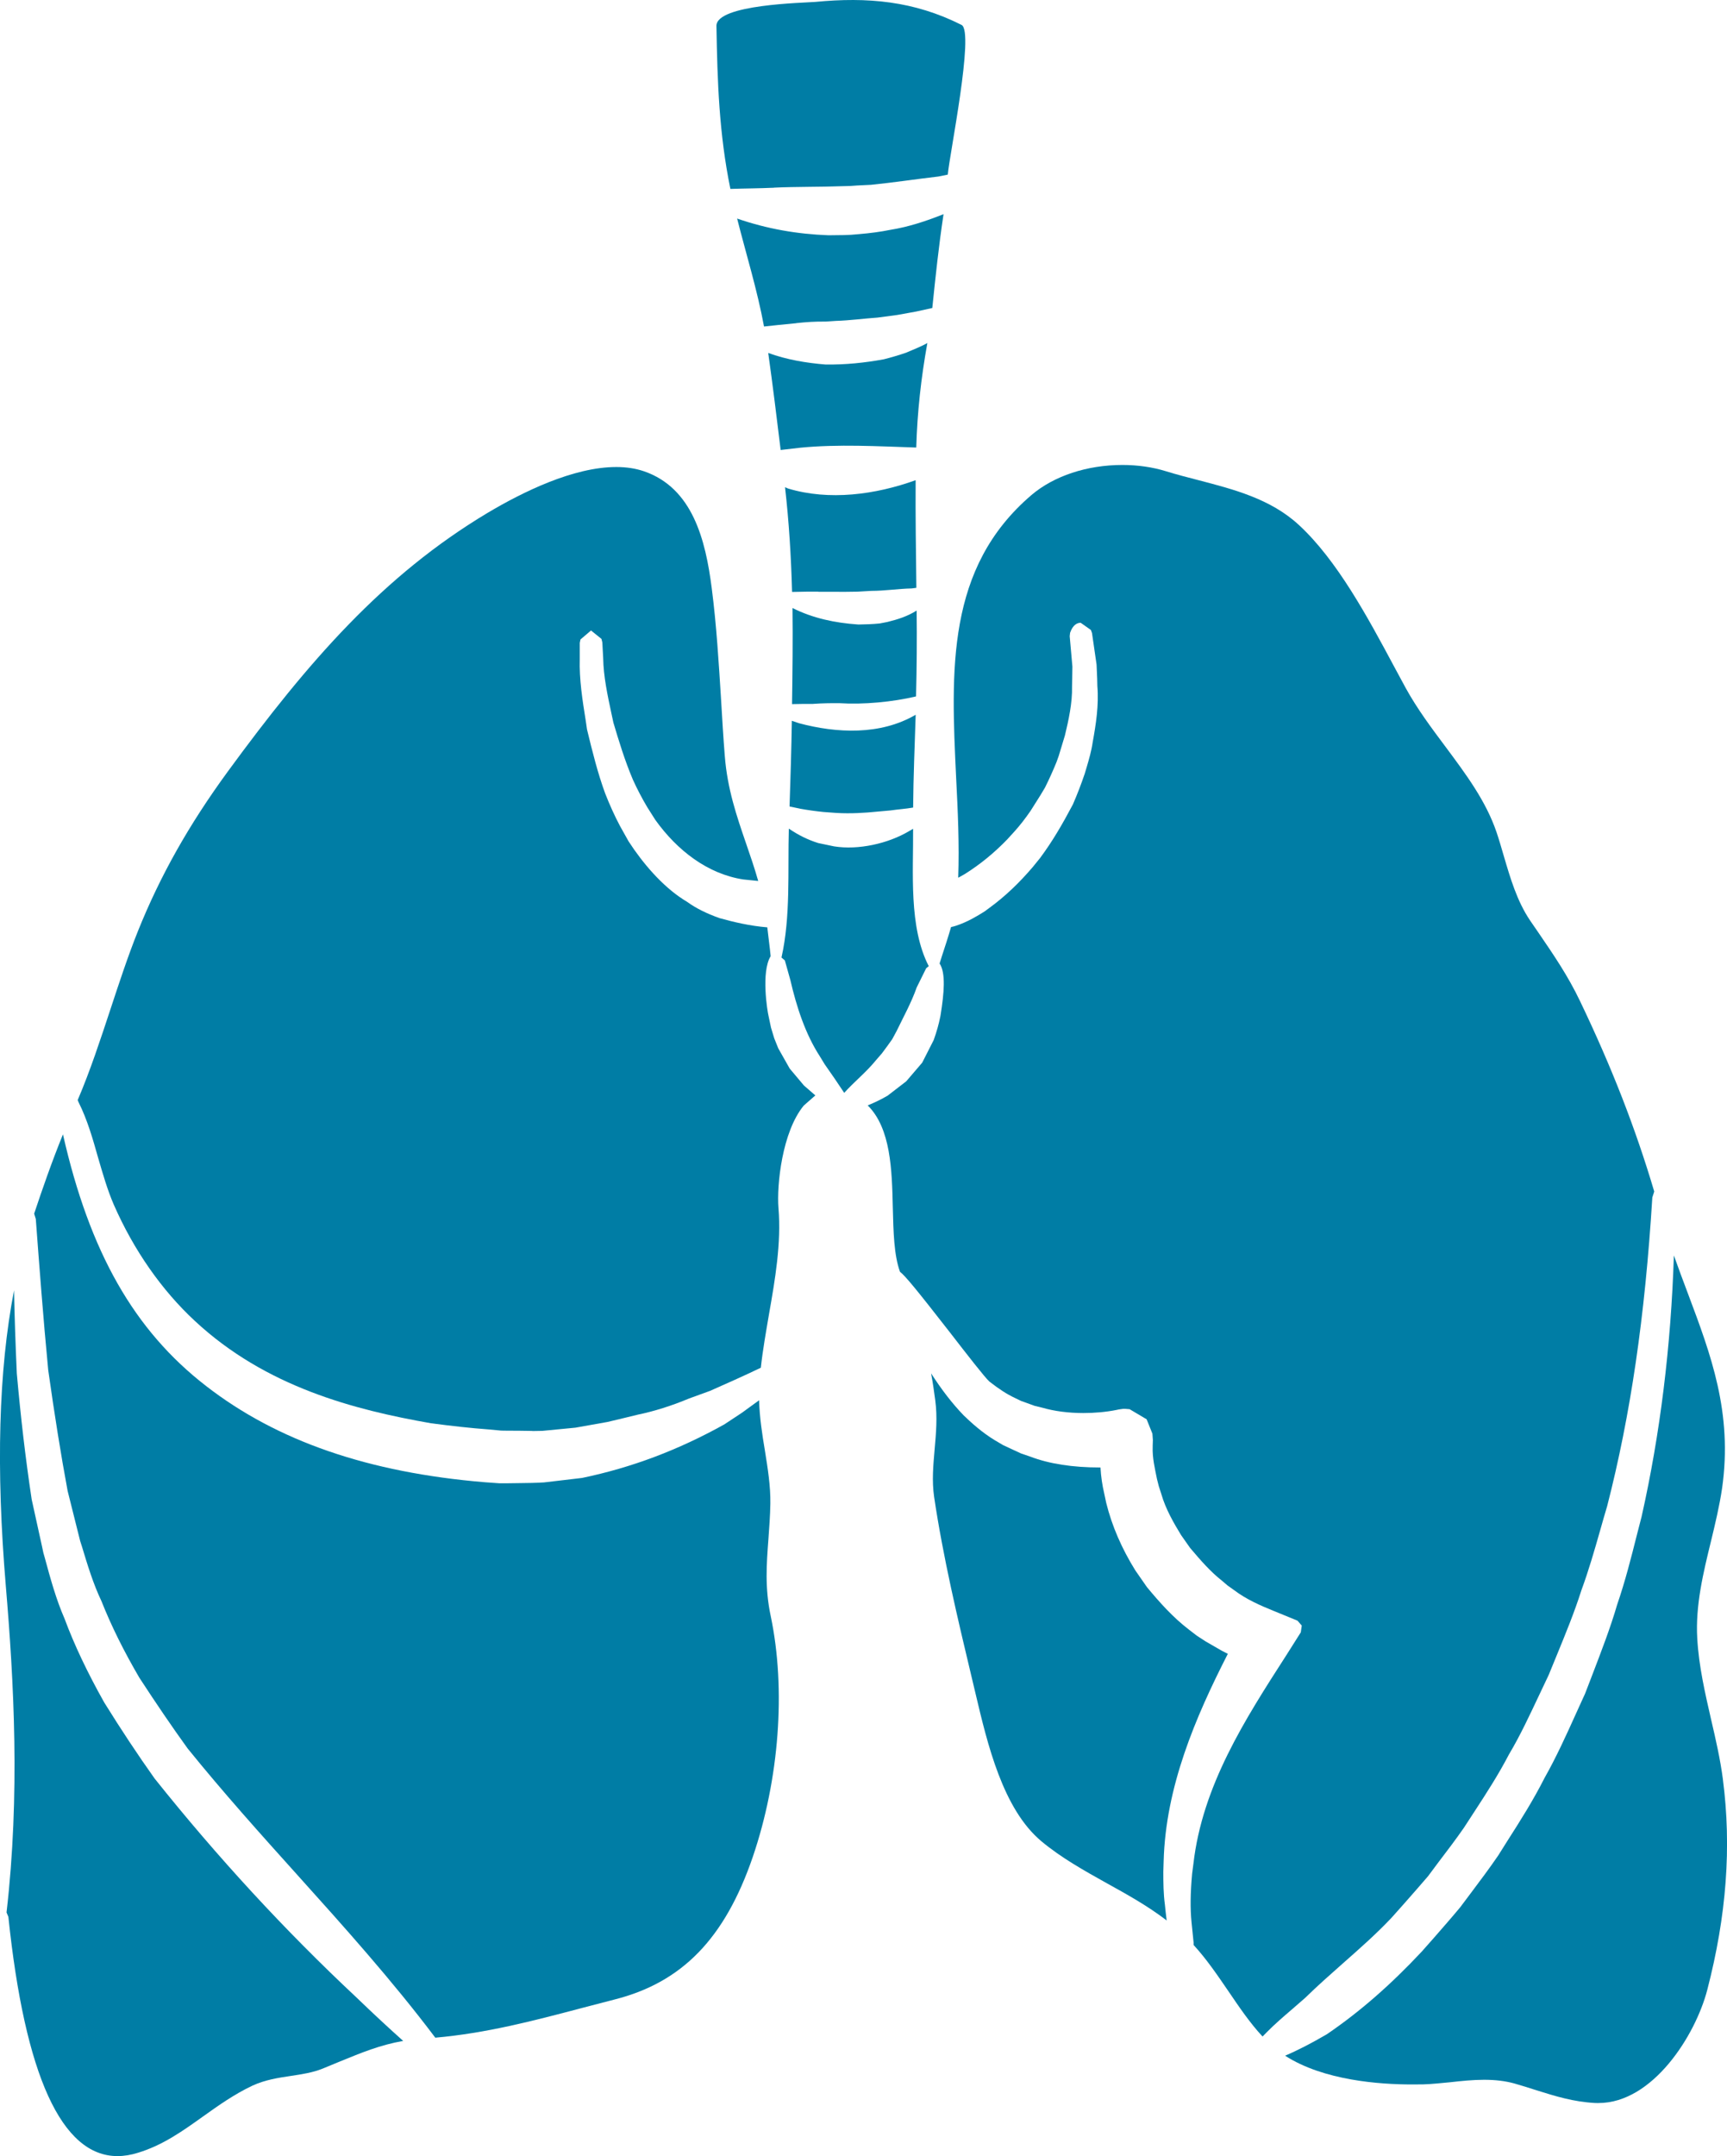
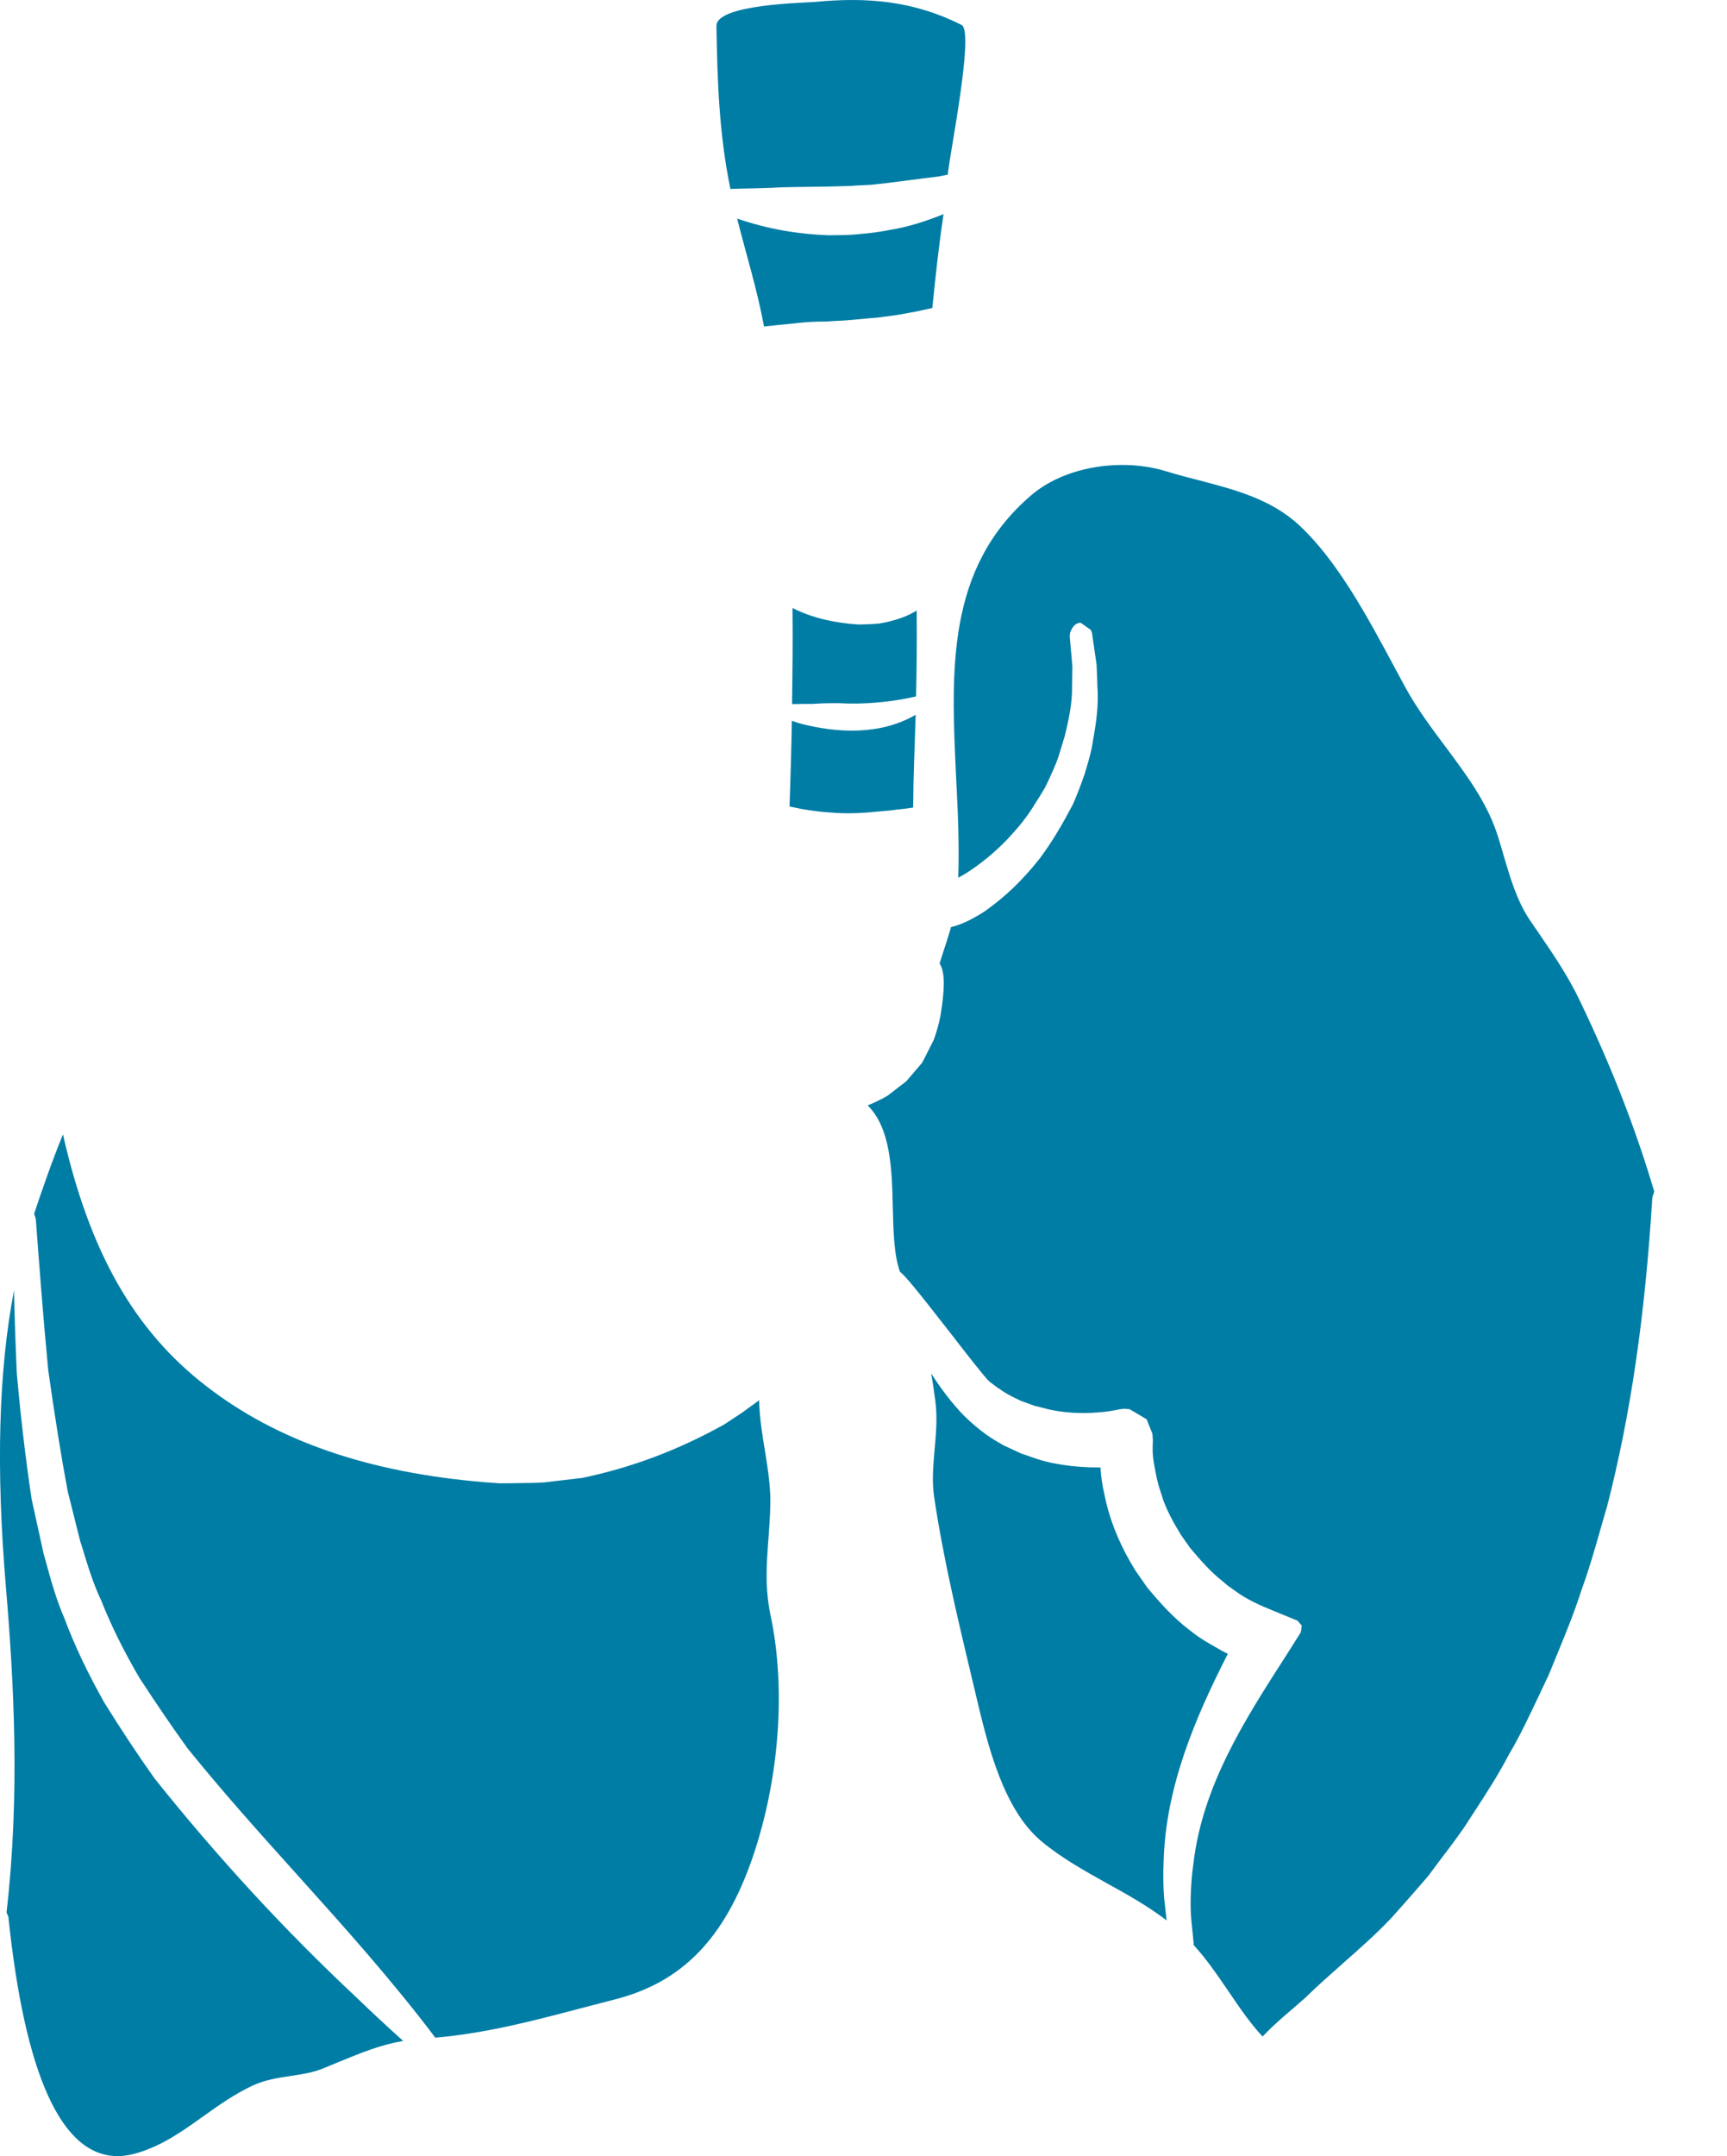
<svg xmlns="http://www.w3.org/2000/svg" id="a" width="48.09" height="60" viewBox="0 0 48.09 60">
  <path d="M22.648,19.587c.24-.017.485-.021.725-.019.668.043,1.481-.033,2.135-.188.02-.797.027-1.592.017-2.389-.26.162-.524.246-.818.318l-.212.041c-.192.019-.397.027-.591.029l-.027-.002c-.621-.043-1.241-.171-1.809-.457.011.891,0,1.785-.013,2.674.196-.005.392-.007.591-.005" fill="#007da5" />
  <path d="M22.274,22.504c.218.039.436.07.657.092l.368.027c.383.022.769,0,1.152-.039l.346-.031c.209-.031.419-.043.63-.08.007-.862.044-1.723.071-2.583-.983.576-2.201.516-3.248.236l-.2-.068c-.013.795-.037,1.592-.064,2.385l.289.06" fill="#007da5" />
-   <path d="M21.855,26.727l.154.549c.17.737.416,1.498.822,2.122l.132.217c.185.262.368.528.545.797.282-.313.617-.578.884-.908l.165-.19.148-.2.141-.197.119-.221c.192-.397.414-.797.562-1.219l.262-.53.005-.005.068-.055c-.562-1.092-.426-2.616-.436-3.823l-.121.07c-.575.34-1.402.527-2.078.419l-.441-.092c-.3-.094-.558-.224-.82-.402-.033,1.176.053,2.445-.205,3.587l.095.082" fill="#007da5" />
  <path d="M12.12,56.703c-1.205-1.598-2.549-3.093-3.85-4.538-1.018-1.13-2.069-2.301-3.046-3.51-.428-.592-.87-1.241-1.344-1.968-.436-.746-.784-1.448-1.054-2.129-.231-.484-.392-1.016-.547-1.53l-.046-.142-.35-1.397c-.187-1.004-.363-2.106-.54-3.36-.141-1.457-.251-2.936-.346-4.206l-.046-.149c.227-.682.492-1.445.802-2.207.745,3.284,1.985,5.456,3.986,7.003,1.977,1.532,4.517,2.409,7.765,2.678l.406.029h.178l.375-.005c.222-.002.451-.005.683-.019l1.062-.125c1.388-.289,2.678-.776,3.96-1.489l.492-.325.478-.347c.013.482.086.947.161,1.397.081.508.159.985.152,1.477-.005.342-.031.668-.053.981-.053.703-.104,1.366.064,2.154.426,2.031.238,4.536-.502,6.704-.776,2.26-1.962,3.483-3.839,3.96-.302.08-.602.156-.899.234-1.386.366-2.695.708-4.103.831" fill="#007da5" />
  <path d="M3.272,60c-1.554,0-2.578-2.24-3.039-6.659l-.051-.121c.379-3.284.205-6.427-.02-9.084-.275-3.276-.203-5.986.229-8.229.013.703.039,1.465.077,2.313.108,1.209.24,2.351.414,3.505.097.446.192.875.287,1.305l.039.183.037.13c.154.568.315,1.161.553,1.703.271.73.635,1.496,1.104,2.33.472.759.928,1.448,1.402,2.115,1.75,2.192,3.636,4.237,5.61,6.083.487.47.915.865,1.313,1.221-.641.111-1.164.328-1.752.568l-.492.203c-.282.113-.575.156-.886.203-.353.053-.718.108-1.071.272-.504.238-.945.551-1.371.855-.577.412-1.122.8-1.809,1.01-.2.063-.394.094-.577.094" fill="#007da5" />
  <path d="M21.545,5.222c.639-.029,1.278-.017,1.917-.041l.209-.005.194-.014.39-.019c.628-.063,1.254-.159,1.877-.231l.26-.053c.046-.547.747-3.982.384-4.165C25.45.026,24.154-.087,22.702.053c-.3.027-2.763.065-2.752.67.027,1.568.073,2.992.388,4.534.404-.014.806-.014,1.208-.033.236-.01-.236.012,0,0" fill="#007da5" />
-   <path d="M22.283,12.459c1.067-.104,2.164-.039,3.231-.005.029-.99.134-1.934.309-2.908-.192.108-.397.183-.595.27-.199.068-.408.13-.619.183-.545.099-1.067.152-1.619.145-.538-.043-1.086-.135-1.598-.322.126.896.236,1.799.346,2.7l.547-.063" fill="#007da5" />
  <path d="M22.172,8.992c.269-.029.544-.048.815-.043l.289-.019c.388-.012.774-.065,1.159-.092l.555-.074.52-.094.451-.099c.09-.879.181-1.739.313-2.611-.478.19-.969.354-1.472.434-.284.058-.58.096-.879.121l-.225.019-.209.008-.416.005c-.871-.031-1.717-.178-2.547-.465.253,1,.56,1.983.749,3.004l.404-.043.494-.049" fill="#007da5" />
-   <path d="M22.789,16.468h.35l.368.002.377-.005.377-.022c.377,0,.752-.06,1.126-.068l.13-.017c-.011-.997-.027-1.997-.02-2.995-1.117.402-2.408.578-3.555.231l-.082-.036c.11.961.17,1.946.196,2.915l.414-.008h.317" fill="#007da5" />
  <path d="M32.485,53.441c-.531-.407-1.106-.725-1.668-1.036-.621-.347-1.263-.703-1.818-1.166-1.071-.896-1.499-2.688-1.838-4.127l-.099-.416c-.394-1.65-.8-3.354-1.051-5.044-.064-.443-.024-.872.015-1.325.039-.438.08-.894.017-1.359-.031-.241-.068-.492-.115-.749.293.455.586.836.906,1.168.207.2.514.479.871.694l.229.135.498.231.26.089c.524.2,1.179.301,1.937.301h.015c.013.248.051.498.102.715l.059.275c.159.639.43,1.265.811,1.877l.322.463c.35.422.727.846,1.179,1.19l.214.164.234.152.426.246.049.027.15.077c-.91,1.78-1.732,3.71-1.787,5.772l-.009.291c0,.289.002.614.044.918l.02.195.029.243" fill="#007da5" />
  <path d="M35.156,56.671c-.35-.375-.643-.809-.95-1.26-.3-.438-.606-.891-.969-1.286v-.068l-.058-.568c-.037-.371-.033-.797.017-1.352l.035-.265c.249-2.18,1.437-4.023,2.585-5.806l.406-.641.027-.188-.119-.137-.672-.275c-.35-.142-.756-.318-1.091-.573l-.183-.13-.156-.133c-.326-.256-.592-.564-.872-.894l-.022-.027-.244-.347c-.2-.328-.43-.721-.551-1.142l-.071-.221-.051-.2c-.059-.297-.132-.592-.119-.899v-.029l.005-.156-.013-.178-.161-.4-.474-.281-.13-.01h-.046l-.075.01-.049.007-.066.014c-.289.058-.608.086-.923.086-.412,0-.806-.051-1.137-.147l-.218-.053-.379-.137-.178-.086c-.214-.101-.428-.238-.701-.451-.124-.108-.646-.781-1.104-1.373-.919-1.178-1.232-1.561-1.388-1.684-.168-.463-.183-1.108-.2-1.792-.024-1.038-.053-2.197-.699-2.838.196-.08.379-.168.553-.27l.52-.4.445-.52.319-.627c.081-.224.143-.443.187-.665l.007-.041c.095-.595.148-1.161-.029-1.426l.061-.195c.088-.268.178-.542.258-.819l.073-.017.093-.029c.302-.104.542-.248.767-.388l.134-.099c.445-.323.847-.713,1.21-1.139l.205-.253c.338-.455.611-.922.91-1.486.126-.289.234-.573.331-.858l.053-.178c.066-.224.134-.457.168-.696.09-.494.174-1.033.13-1.561l-.005-.212-.017-.388-.127-.877-.031-.086-.284-.2c-.09,0-.214.046-.295.277l-.011.096.075.846-.005.323-.005.231c.011.457-.097.942-.198,1.361l-.172.568-.061.171c-.095.234-.205.479-.322.713l-.13.217-.271.429c-.15.219-.302.414-.467.595l-.178.195c-.36.375-.76.703-1.192.973l-.178.099c.033-.918-.011-1.86-.058-2.776-.143-3.004-.28-5.842,2.096-7.872.626-.533,1.549-.838,2.534-.838.426,0,.842.06,1.21.174.297.092.606.171.903.248.987.258,2.014.52,2.803,1.25,1.064.983,1.911,2.559,2.657,3.951l.315.583c.315.573.716,1.111,1.104,1.629.582.781,1.13,1.516,1.426,2.385.073.217.137.438.203.665.181.614.366,1.25.73,1.79l.234.34c.421.617.82,1.197,1.157,1.903.888,1.852,1.545,3.541,2.067,5.3l-.053.166c-.205,3.327-.606,6.054-1.258,8.591-.064.215-.13.441-.194.67-.156.547-.319,1.118-.522,1.667-.196.619-.448,1.229-.69,1.819l-.221.539-.26.549c-.265.559-.533,1.139-.847,1.664-.291.559-.626,1.077-.95,1.573l-.306.47c-.221.318-.467.643-.705.954l-.293.393c-.221.26-.458.525-.69.79l-.331.371c-.423.448-.894.862-1.351,1.265-.346.306-.707.624-1.047.957l-.363.316c-.24.205-.489.419-.721.655l-.104.106" fill="#007da5" />
-   <path d="M44.513,58.524l-.099-.002c-.604-.033-1.098-.188-1.624-.352-.2-.065-.407-.13-.628-.193-.251-.068-.522-.101-.835-.101s-.63.033-.939.068c-.262.024-.514.053-.758.06l-.315.002c-.891,0-2.457-.108-3.53-.8.357-.152.734-.347,1.164-.598.91-.619,1.772-1.371,2.64-2.298l.339-.383c.243-.279.494-.564.734-.853l.295-.393c.251-.335.516-.686.76-1.043l.267-.424c.355-.554.716-1.125,1.029-1.744.322-.568.604-1.19.875-1.79l.251-.551.212-.551c.24-.627.492-1.277.683-1.932.221-.641.388-1.301.548-1.937l.13-.504c.518-2.305.818-4.743.899-7.268.127.359.26.711.39,1.057.641,1.705,1.249,3.317.954,5.411-.071.486-.192.995-.311,1.486-.214.875-.436,1.785-.382,2.703.044.781.221,1.535.388,2.267.126.539.253,1.096.326,1.653v.005c.244,1.874.102,3.789-.436,5.858-.331,1.27-1.52,3.146-3.028,3.146" fill="#007da5" />
-   <path d="M14.823,39.82l-.355-.005-.372-.002-.139-.002-.355-.033c-.489-.036-1.011-.094-1.598-.171-2.142-.375-4.606-1.012-6.578-2.848-.923-.855-1.704-1.973-2.257-3.235-.176-.405-.306-.858-.434-1.296-.148-.525-.302-1.067-.545-1.551l-.027-.063c.35-.819.635-1.689.913-2.53.238-.721.482-1.467.765-2.173.619-1.539,1.415-2.954,2.503-4.442,2.243-3.065,4.332-5.461,7.232-7.196.976-.58,2.386-1.277,3.587-1.277.282,0,.54.041.767.118,1.356.465,1.717,1.908,1.889,3.255.134,1.036.196,2.088.26,3.102.031.52.061,1.045.104,1.571.071.913.333,1.676.589,2.421.117.34.238.689.341,1.053l-.419-.043c-.991-.154-1.838-.807-2.446-1.657l-.225-.354c-.143-.241-.278-.498-.399-.764-.227-.533-.397-1.096-.544-1.59l-.055-.256c-.108-.506-.221-1.029-.229-1.539l-.024-.438-.024-.096-.291-.234-.293.25-.02.094v.443c-.017.573.075,1.154.165,1.715l.037.253c.156.641.295,1.202.504,1.776.124.316.26.619.412.906l.24.429c.394.609.937,1.243,1.527,1.621l.115.072c.225.164.526.316.893.446.392.108.842.217,1.329.256l.073.61.02.193c-.271.441-.09,1.539-.058,1.664l.068.323.09.297.112.279.319.564.397.472.317.275-.322.282c-.604.73-.756,2.216-.705,2.85.081.985-.093,1.985-.262,2.948-.083.489-.174.992-.229,1.498-.492.236-.967.446-1.412.643l-.591.215c-.476.2-.979.357-1.422.448-.289.072-.567.137-.844.203l-.893.159-.921.089-.284.005" fill="#007da5" />
</svg>